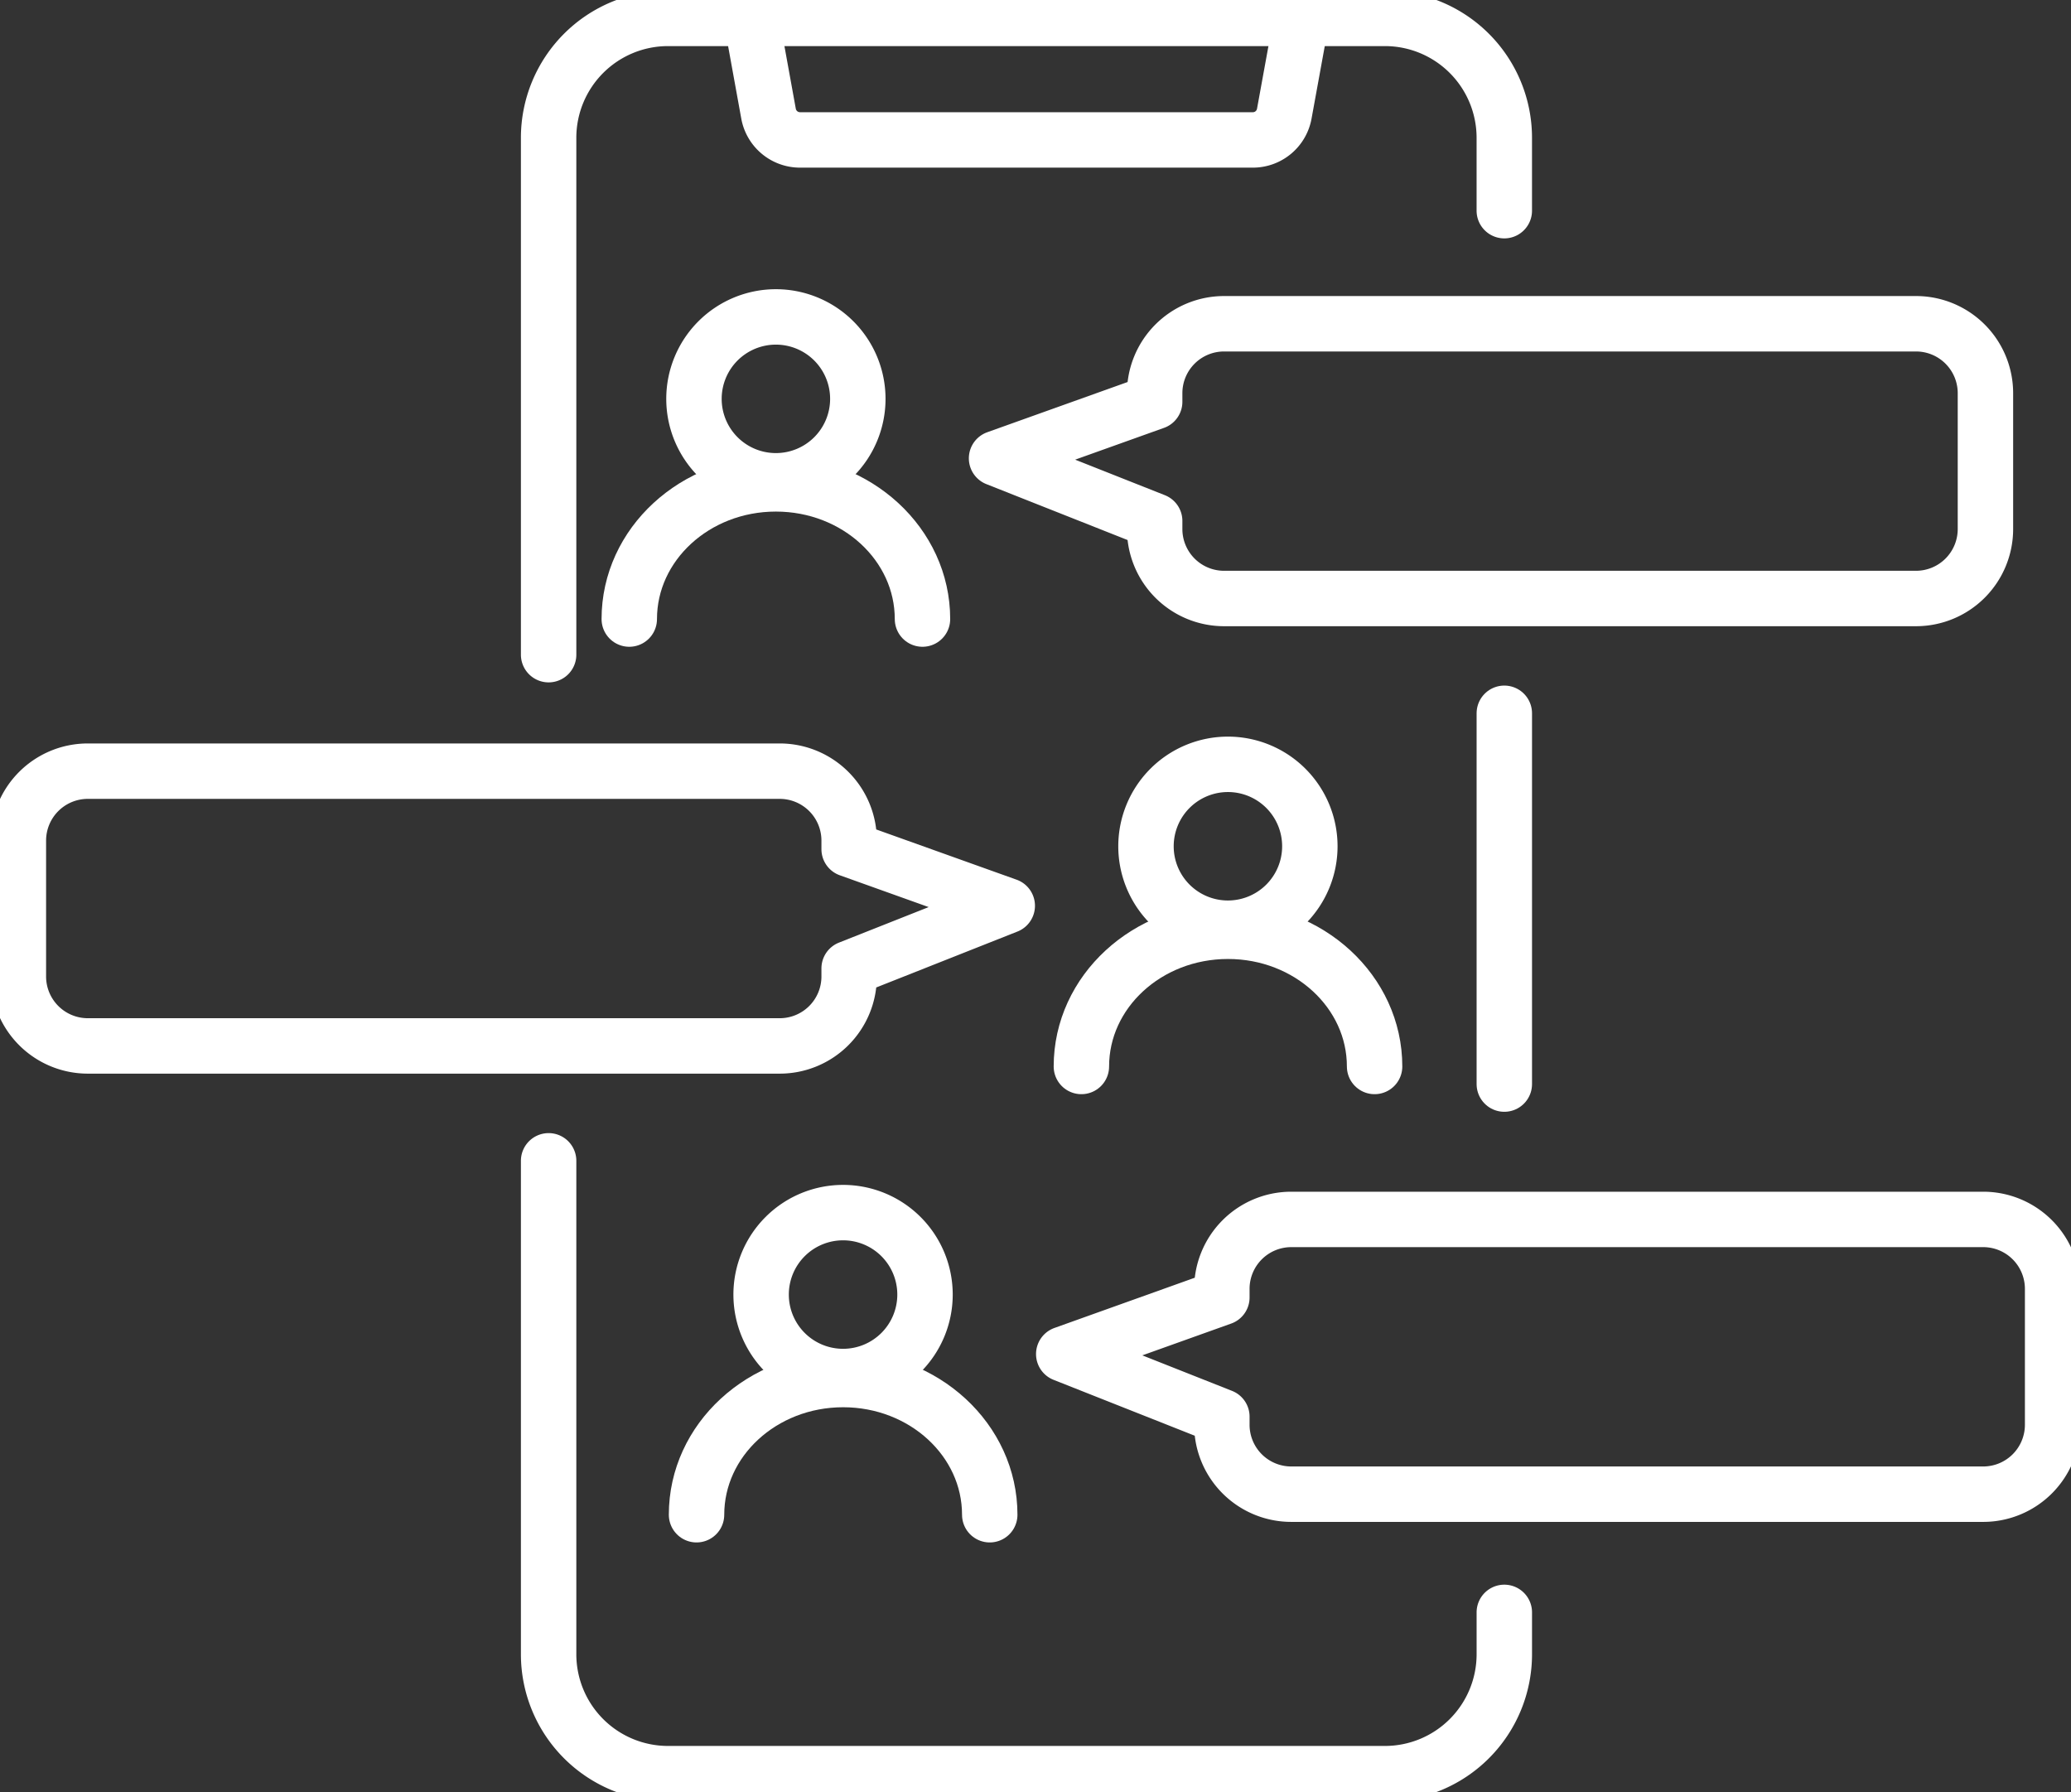
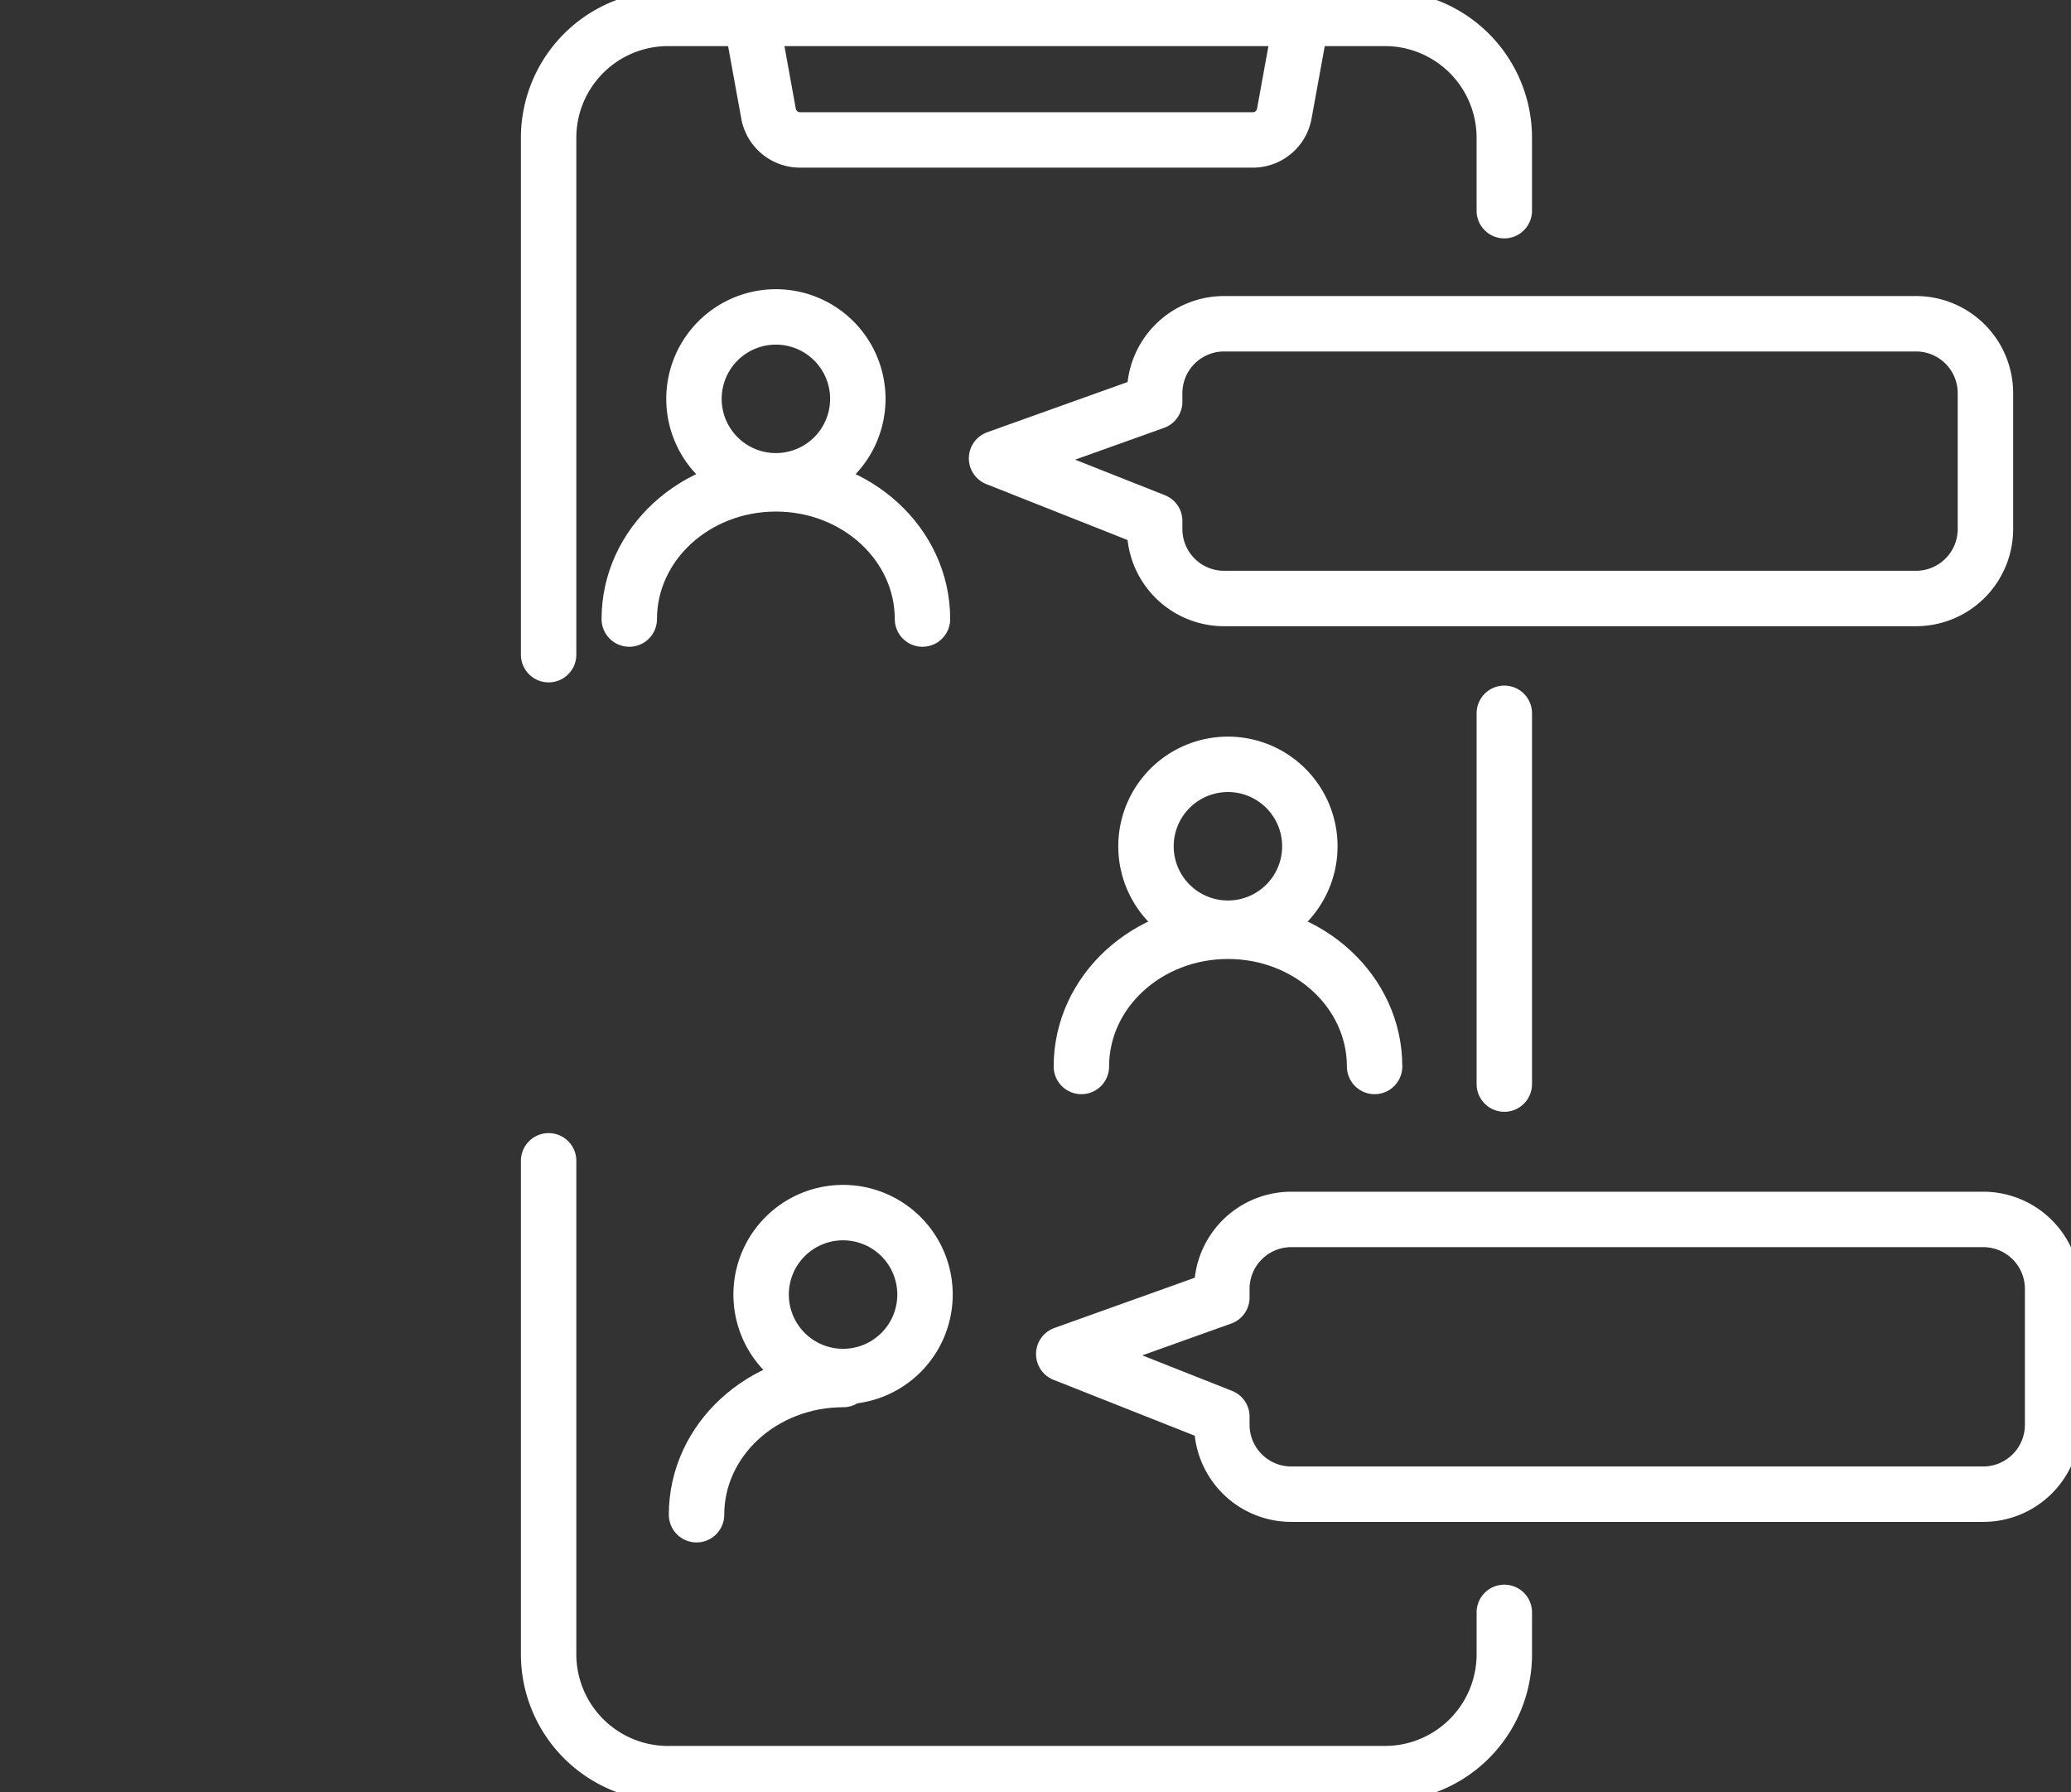
<svg xmlns="http://www.w3.org/2000/svg" id="Mobile_App_Consultation" data-name="Mobile App Consultation" width="112.108" height="96.999" viewBox="0 0 112.108 96.999">
  <rect x="0" y="0" width="112.108" height="96.999" fill="#333333" stroke="none" />
  <defs>
    <clipPath id="clip-path">
      <rect id="Rectangle_140550" data-name="Rectangle 140550" width="112.108" height="96.999" fill="none" />
    </clipPath>
  </defs>
  <g id="Group_46121" data-name="Group 46121" clip-path="url(#clip-path)">
    <path id="Path_65385" data-name="Path 65385" d="M185.272,44.015H147.817a3.758,3.758,0,0,0-3.758,3.758v.465L135.5,51.3l8.559,3.389v.439a3.758,3.758,0,0,0,3.758,3.758h37.455a3.759,3.759,0,0,0,3.758-3.758V47.773A3.758,3.758,0,0,0,185.272,44.015Z" transform="translate(-81.554 -26.491)" fill="none" stroke="#fff" stroke-linecap="round" stroke-linejoin="round" stroke-width="3" />
    <path id="Path_65386" data-name="Path 65386" d="M103.226,47.522a4.435,4.435,0,1,1-4.436-4.436A4.436,4.436,0,0,1,103.226,47.522Z" transform="translate(-56.79 -25.932)" fill="none" stroke="#fff" stroke-linecap="round" stroke-linejoin="round" stroke-width="3" />
    <path id="Path_65387" data-name="Path 65387" d="M85.561,73.1c0-4.041,3.553-7.318,7.936-7.318s7.936,3.276,7.936,7.318" transform="translate(-51.497 -39.592)" fill="none" stroke="#fff" stroke-linecap="round" stroke-linejoin="round" stroke-width="3" />
    <path id="Path_65388" data-name="Path 65388" d="M194.407,165.787H156.952a3.758,3.758,0,0,0-3.758,3.759v.465l-8.559,3.063,8.559,3.388v.439a3.758,3.758,0,0,0,3.758,3.758h37.455a3.758,3.758,0,0,0,3.758-3.758v-7.355A3.758,3.758,0,0,0,194.407,165.787Z" transform="translate(-87.052 -99.783)" fill="none" stroke="#fff" stroke-linecap="round" stroke-linejoin="round" stroke-width="3" />
    <path id="Path_65389" data-name="Path 65389" d="M112.36,169.295a4.436,4.436,0,1,1-4.436-4.436A4.436,4.436,0,0,1,112.36,169.295Z" transform="translate(-62.287 -99.224)" fill="none" stroke="#fff" stroke-linecap="round" stroke-linejoin="round" stroke-width="3" />
-     <path id="Path_65390" data-name="Path 65390" d="M94.7,194.871c0-4.041,3.553-7.318,7.936-7.318s7.936,3.276,7.936,7.318" transform="translate(-56.995 -112.883)" fill="none" stroke="#fff" stroke-linecap="round" stroke-linejoin="round" stroke-width="3" />
-     <path id="Path_65391" data-name="Path 65391" d="M6.258,104.844H43.713a3.758,3.758,0,0,1,3.758,3.758v.465l8.559,3.063-8.559,3.389v.439a3.758,3.758,0,0,1-3.758,3.758H6.258A3.759,3.759,0,0,1,2.5,115.958V108.6A3.758,3.758,0,0,1,6.258,104.844Z" transform="translate(-1.505 -63.103)" fill="none" stroke="#fff" stroke-linecap="round" stroke-linejoin="round" stroke-width="3" />
+     <path id="Path_65390" data-name="Path 65390" d="M94.7,194.871c0-4.041,3.553-7.318,7.936-7.318" transform="translate(-56.995 -112.883)" fill="none" stroke="#fff" stroke-linecap="round" stroke-linejoin="round" stroke-width="3" />
    <path id="Path_65392" data-name="Path 65392" d="M155.818,108.351a4.435,4.435,0,1,0,4.436-4.436A4.436,4.436,0,0,0,155.818,108.351Z" transform="translate(-93.783 -62.544)" fill="none" stroke="#fff" stroke-linecap="round" stroke-linejoin="round" stroke-width="3" />
    <path id="Path_65393" data-name="Path 65393" d="M162.9,133.928c0-4.041-3.553-7.318-7.936-7.318s-7.936,3.276-7.936,7.318" transform="translate(-88.49 -76.203)" fill="none" stroke="#fff" stroke-linecap="round" stroke-linejoin="round" stroke-width="3" />
    <path id="Path_65394" data-name="Path 65394" d="M74.594,36.94V8.964A6.465,6.465,0,0,1,81.058,2.5h38.805a6.464,6.464,0,0,1,6.464,6.464v3.944" transform="translate(-44.896 -1.505)" fill="none" stroke="#fff" stroke-linecap="round" stroke-linejoin="round" stroke-width="3" />
    <path id="Path_65395" data-name="Path 65395" d="M126.328,182.262v2.265a6.464,6.464,0,0,1-6.464,6.464H81.058a6.464,6.464,0,0,1-6.464-6.464V157.82" transform="translate(-44.896 -94.988)" fill="none" stroke="#fff" stroke-linecap="round" stroke-linejoin="round" stroke-width="3" />
    <line id="Line_479" data-name="Line 479" y2="20.07" transform="translate(81.432 38.608)" fill="none" stroke="#fff" stroke-linecap="round" stroke-linejoin="round" stroke-width="3" />
    <path id="Path_65396" data-name="Path 65396" d="M131.94,2.5,131,7.655a1.729,1.729,0,0,1-1.7,1.425H104.788a1.733,1.733,0,0,1-1.708-1.425L102.144,2.5" transform="translate(-61.478 -1.506)" fill="none" stroke="#fff" stroke-linecap="round" stroke-linejoin="round" stroke-width="3" />
  </g>
</svg>